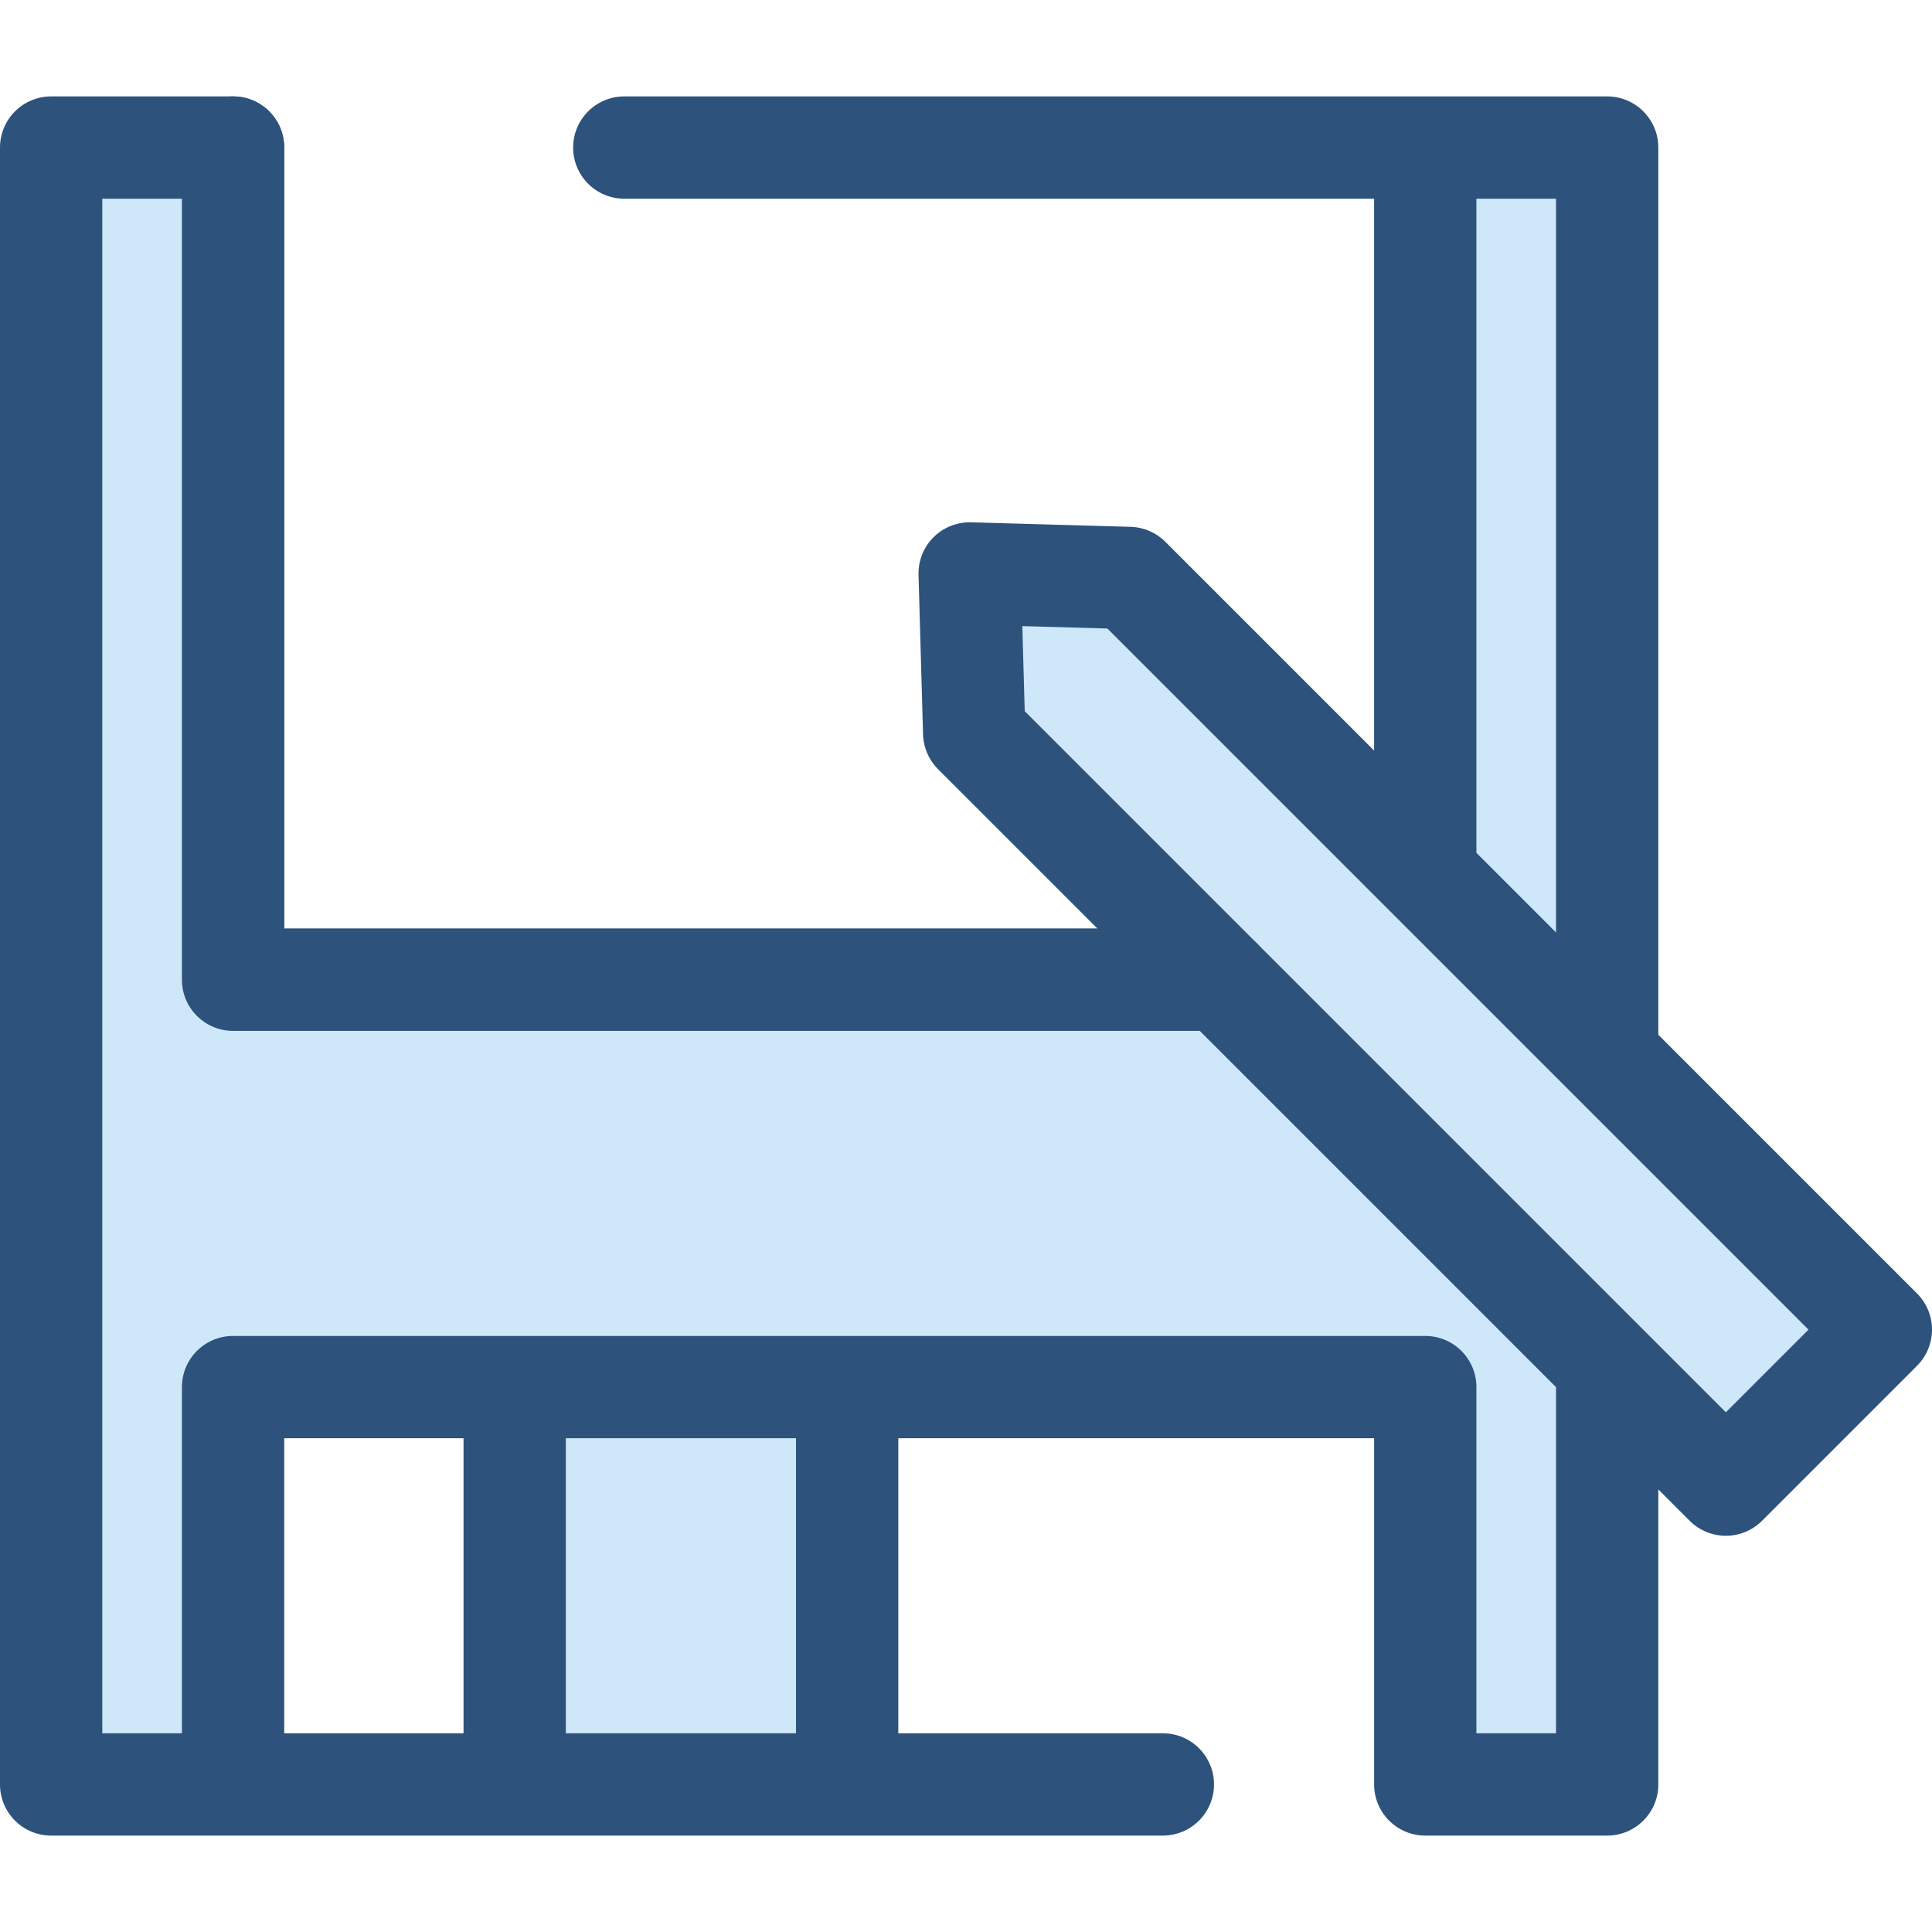
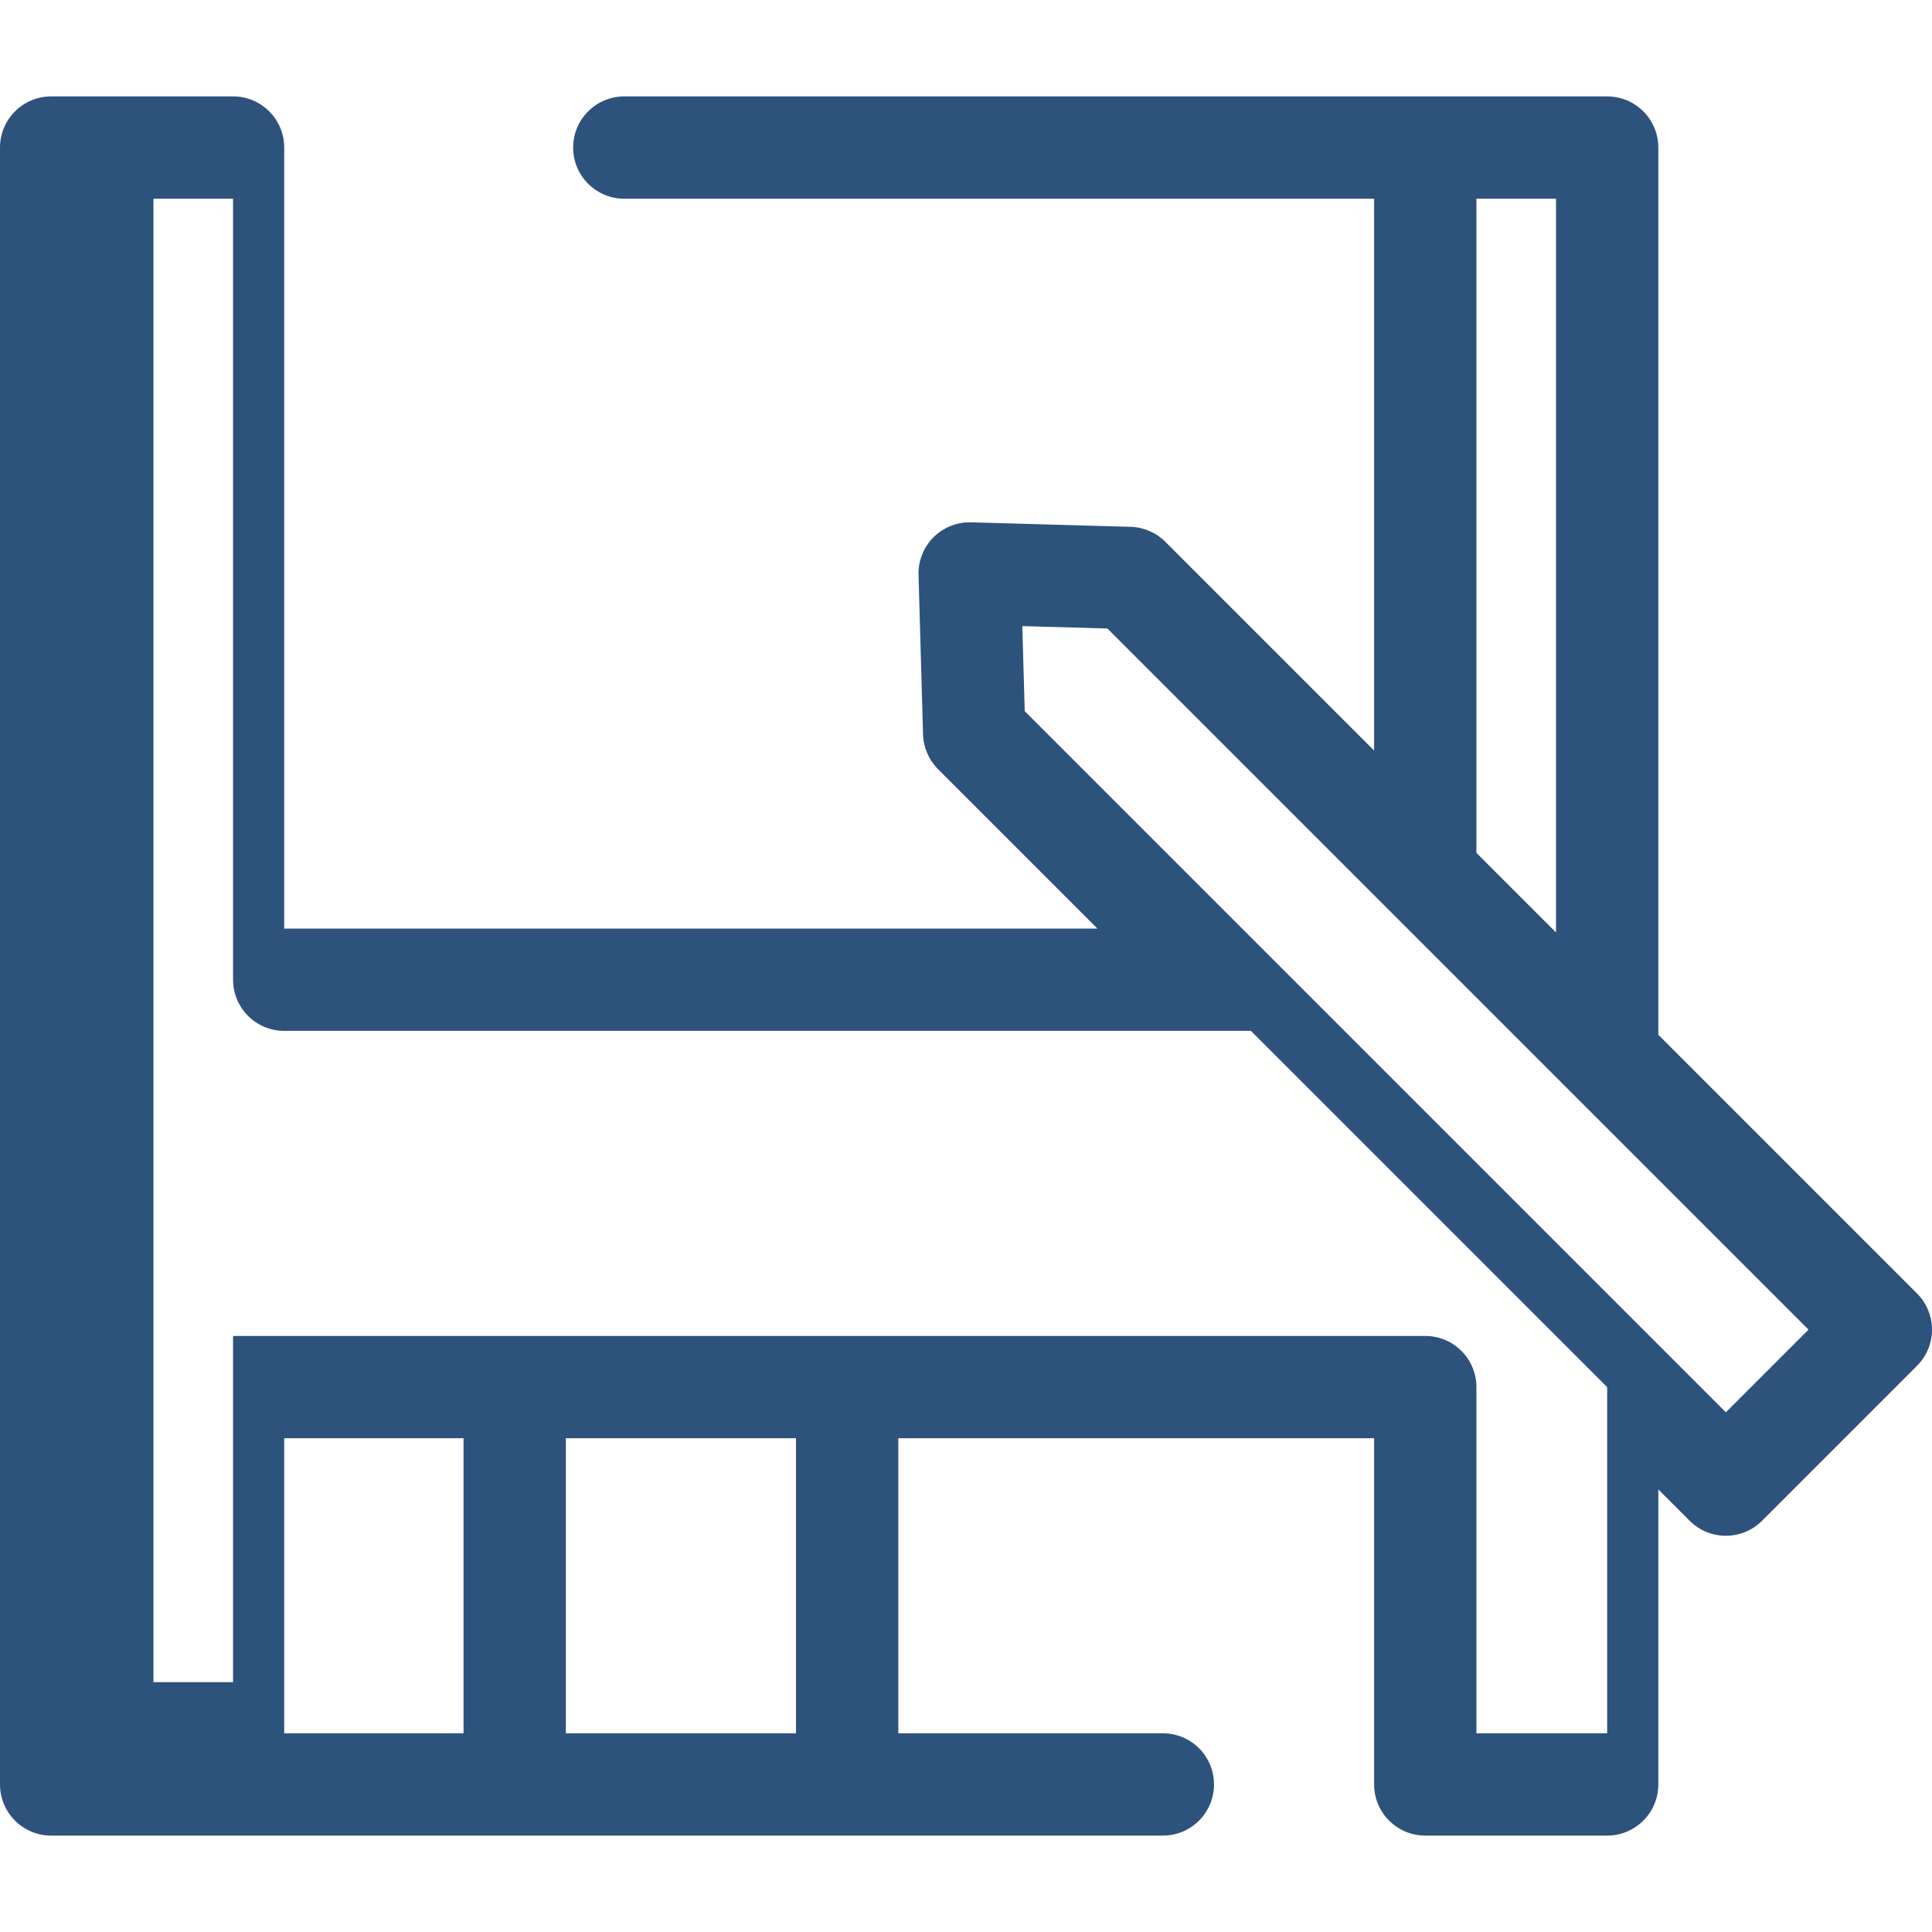
<svg xmlns="http://www.w3.org/2000/svg" version="1.1" id="Layer_1" viewBox="0 0 512.001 512.001" xml:space="preserve">
  <g>
-     <rect x="136.391" y="367.601" style="fill:#CEE8FA;" width="88.105" height="105.296" />
-     <polygon style="fill:#CEE8FA;" points="258.168,194.241 256.973,151.97 299.243,153.165 498.445,352.368 457.369,393.442  " />
-   </g>
-   <path style="fill:#2D527C;" d="M323.564,273.193H61.765c-7.486,0-13.555-6.069-13.555-13.555V39.105  c0-7.486,6.069-13.555,13.555-13.555S75.32,31.619,75.32,39.105v206.977h248.244c7.486,0,13.555,6.069,13.555,13.555  S331.051,273.193,323.564,273.193z" />
+     </g>
  <g>
-     <polygon style="fill:#CEE8FA;" points="425.919,279.841 425.919,39.105 377.709,39.105 377.709,231.631  " />
-     <polygon style="fill:#CEE8FA;" points="323.564,259.638 61.765,259.638 61.765,39.105 13.555,39.105 13.555,472.896    61.765,472.896 61.765,367.597 377.709,367.597 377.709,472.896 425.919,472.896 425.919,361.992  " />
-   </g>
-   <path style="fill:#2D527C;" d="M508.03,342.781l-68.556-68.556V39.105c0-7.486-6.069-13.555-13.555-13.555h-48.21H165.443  c-7.486,0-13.555,6.069-13.555,13.555s6.069,13.555,13.555,13.555h198.71v146.245l-55.325-55.325  c-2.449-2.448-5.741-3.867-9.203-3.965l-42.271-1.196c-3.722-0.096-7.332,1.328-9.968,3.965c-2.635,2.635-4.069,6.241-3.965,9.968  l1.196,42.271c0.098,3.461,1.517,6.753,3.965,9.203l42.257,42.257H75.32V39.105c0-7.486-6.069-13.555-13.555-13.555h-48.21  C6.069,25.55,0,31.619,0,39.105v433.791c0,7.486,6.069,13.555,13.555,13.555h48.198c0.004,0,0.008,0,0.014,0h74.633h88.105h83.666  c7.486,0,13.555-6.069,13.555-13.555c0-7.486-6.069-13.555-13.555-13.555h-70.111V381.15h126.096v91.745  c0,7.486,6.069,13.555,13.555,13.555h48.21c7.486,0,13.555-6.069,13.555-13.555v-78.18l8.311,8.311  c2.647,2.647,6.116,3.97,9.585,3.97c3.469,0,6.939-1.324,9.585-3.97l41.076-41.075c2.542-2.542,3.97-5.99,3.97-9.585  C512.001,348.771,510.571,345.324,508.03,342.781z M391.264,52.66h21.1v194.455l-21.1-21.1V52.66z M75.32,459.343v-78.191h47.523  v78.191H75.32z M210.948,459.343h-60.995v-78.191h60.995V459.343z M412.364,459.341h-21.1v-91.745  c0-7.486-6.069-13.555-13.555-13.555H224.503h-88.105H61.765c-7.486,0-13.555,6.069-13.555,13.555v91.745h-21.1V52.66h21.1v206.977  c0,7.486,6.069,13.555,13.555,13.555h256.184l94.414,94.414v91.735H412.364z M457.369,374.273l-21.859-21.859  c-0.003-0.003-0.004-0.004-0.007-0.007L333.149,250.053c-0.003-0.003-0.005-0.004-0.007-0.007l-61.578-61.578l-0.637-22.543  l22.542,0.638l185.805,185.804L457.369,374.273z" />
+     </g>
+   <path style="fill:#2D527C;" d="M508.03,342.781l-68.556-68.556V39.105c0-7.486-6.069-13.555-13.555-13.555h-48.21H165.443  c-7.486,0-13.555,6.069-13.555,13.555s6.069,13.555,13.555,13.555h198.71v146.245l-55.325-55.325  c-2.449-2.448-5.741-3.867-9.203-3.965l-42.271-1.196c-3.722-0.096-7.332,1.328-9.968,3.965c-2.635,2.635-4.069,6.241-3.965,9.968  l1.196,42.271c0.098,3.461,1.517,6.753,3.965,9.203l42.257,42.257H75.32V39.105c0-7.486-6.069-13.555-13.555-13.555h-48.21  C6.069,25.55,0,31.619,0,39.105v433.791c0,7.486,6.069,13.555,13.555,13.555h48.198c0.004,0,0.008,0,0.014,0h74.633h88.105h83.666  c7.486,0,13.555-6.069,13.555-13.555c0-7.486-6.069-13.555-13.555-13.555h-70.111V381.15h126.096v91.745  c0,7.486,6.069,13.555,13.555,13.555h48.21c7.486,0,13.555-6.069,13.555-13.555v-78.18l8.311,8.311  c2.647,2.647,6.116,3.97,9.585,3.97c3.469,0,6.939-1.324,9.585-3.97l41.076-41.075c2.542-2.542,3.97-5.99,3.97-9.585  C512.001,348.771,510.571,345.324,508.03,342.781z M391.264,52.66h21.1v194.455l-21.1-21.1V52.66z M75.32,459.343v-78.191h47.523  v78.191H75.32z M210.948,459.343h-60.995v-78.191h60.995V459.343z M412.364,459.341h-21.1v-91.745  c0-7.486-6.069-13.555-13.555-13.555H224.503h-88.105H61.765v91.745h-21.1V52.66h21.1v206.977  c0,7.486,6.069,13.555,13.555,13.555h256.184l94.414,94.414v91.735H412.364z M457.369,374.273l-21.859-21.859  c-0.003-0.003-0.004-0.004-0.007-0.007L333.149,250.053c-0.003-0.003-0.005-0.004-0.007-0.007l-61.578-61.578l-0.637-22.543  l22.542,0.638l185.805,185.804L457.369,374.273z" />
</svg>